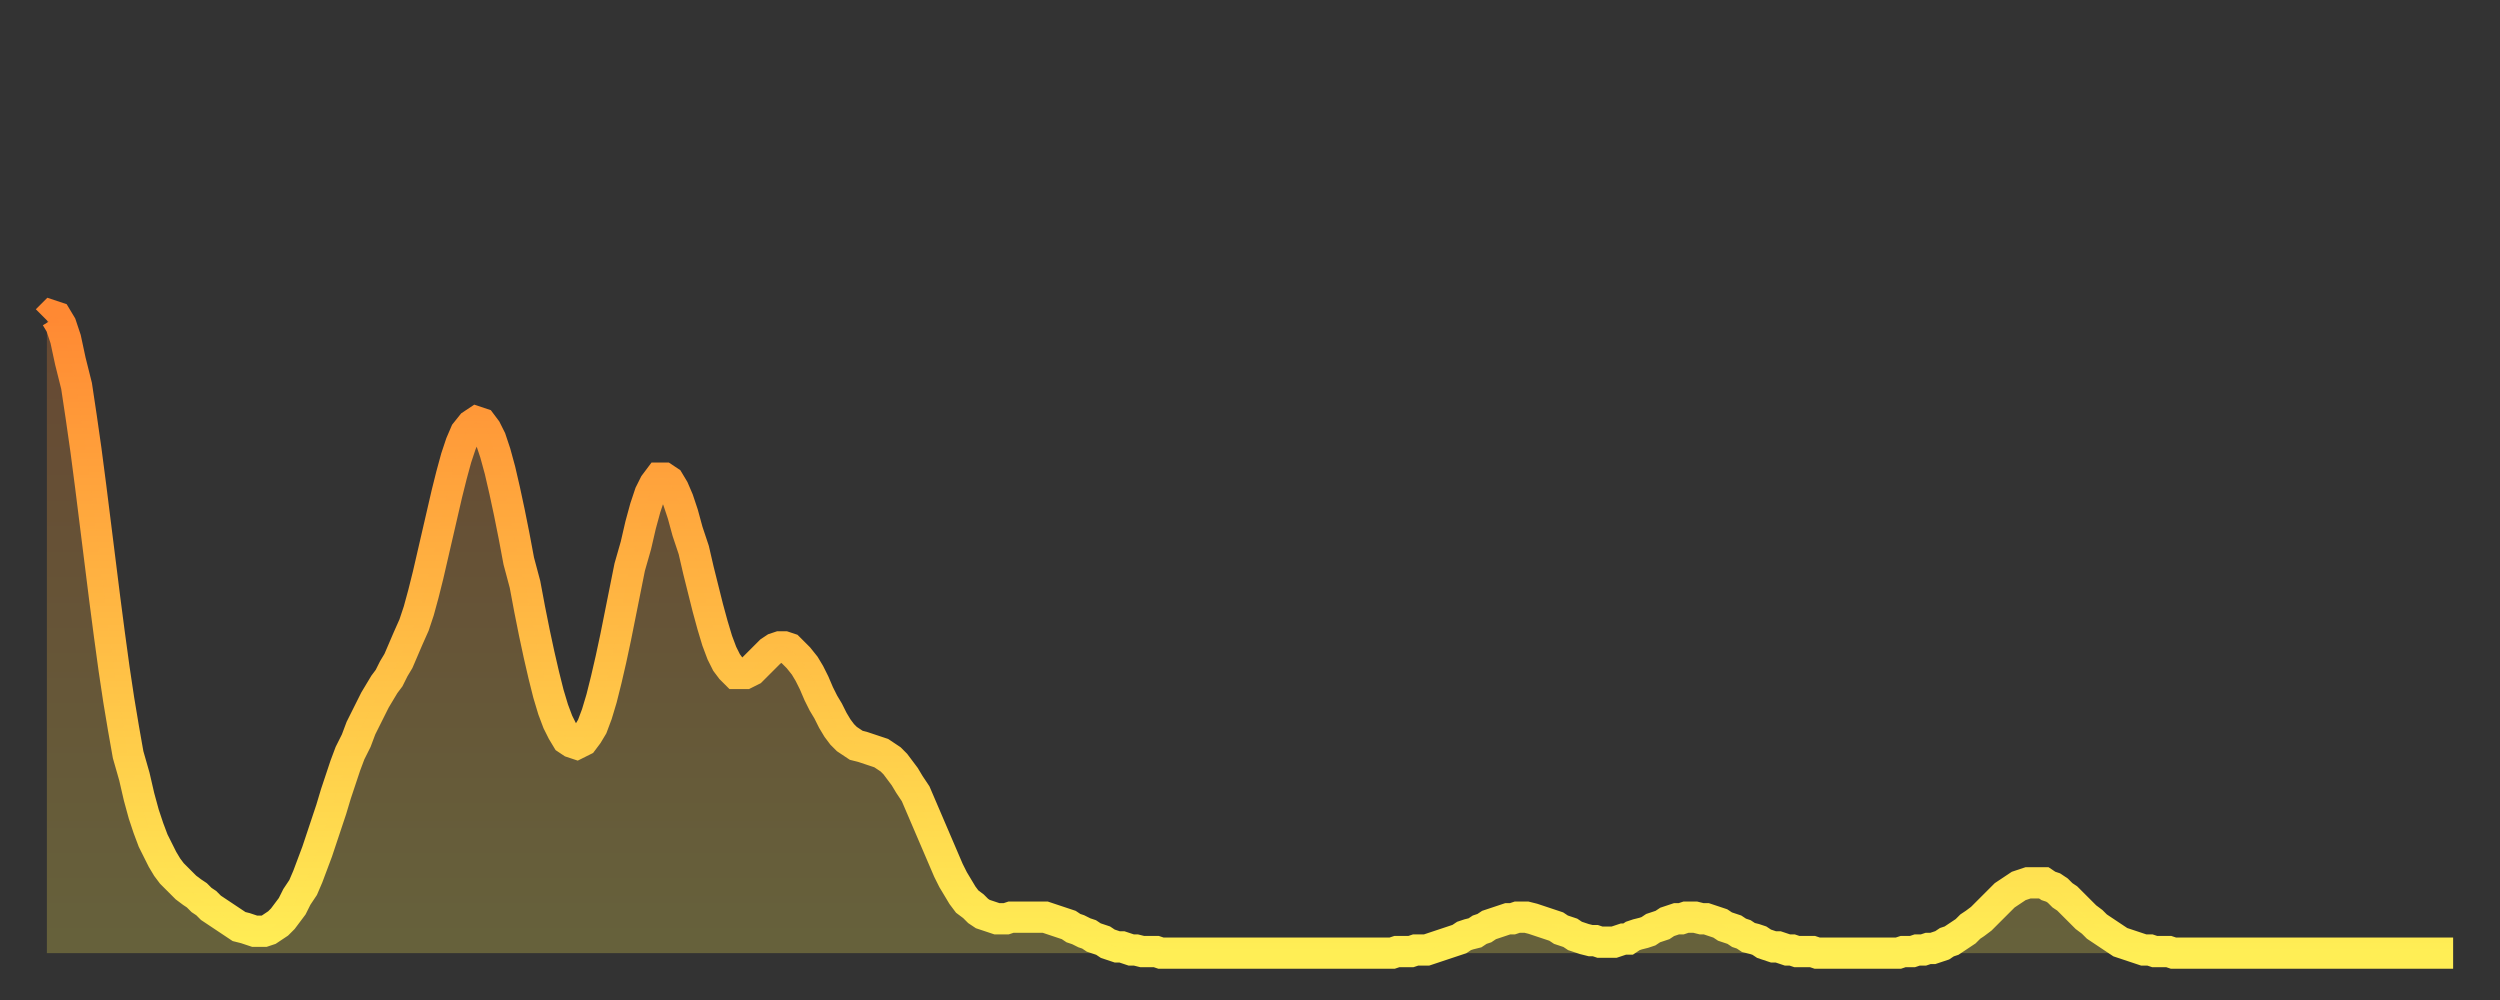
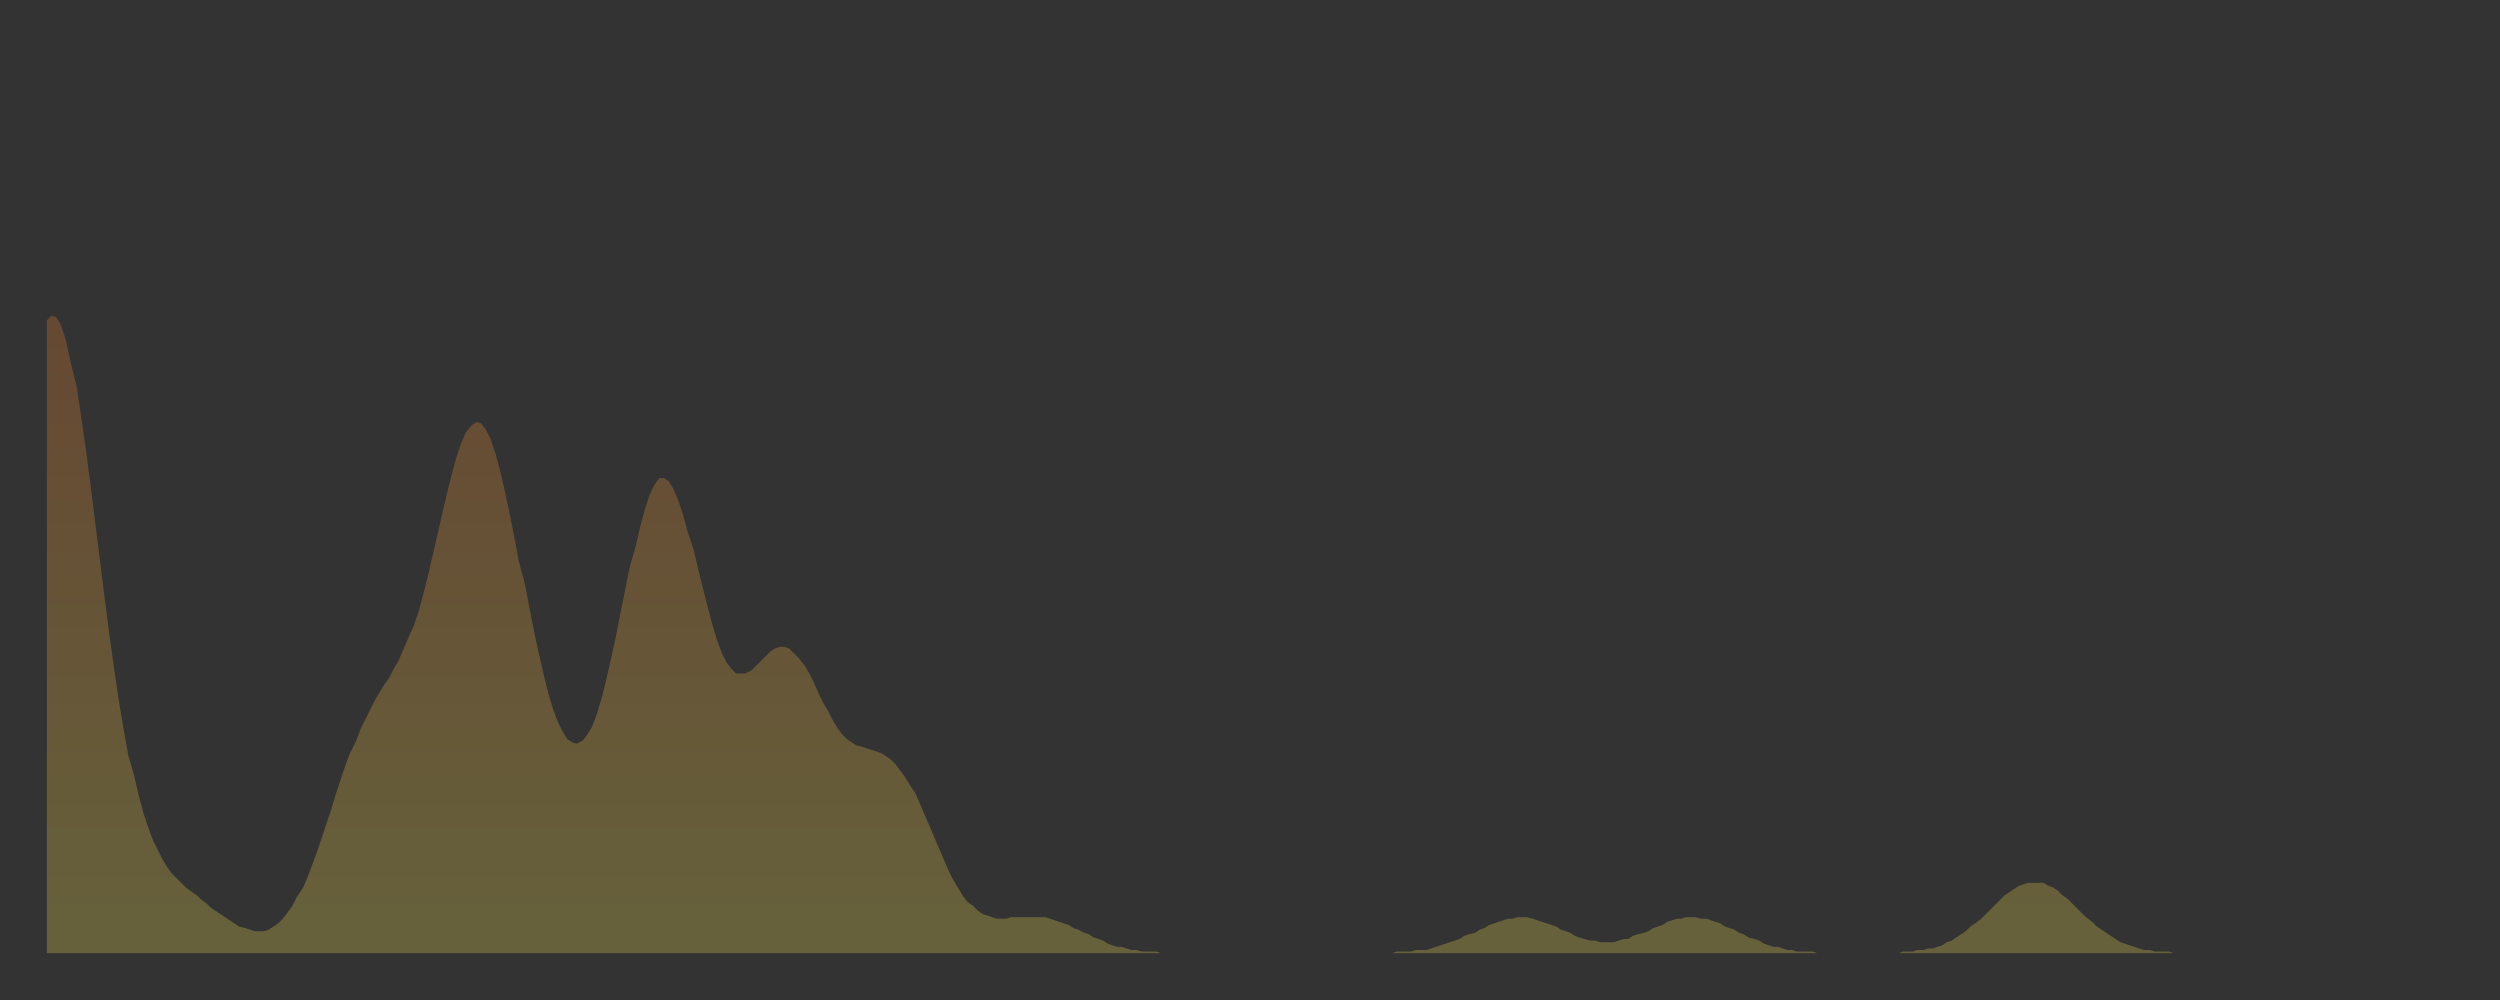
<svg xmlns="http://www.w3.org/2000/svg" baseProfile="full" height="64" version="1.1" width="160">
  <rect width="100%" height="100%" fill="#333333" stroke="none" />
  <defs>
    <linearGradient id="id233290" x1="0" x2="0" y1="0" y2="1">
      <stop offset="0%" stop-color="#ff8933" />
      <stop offset="50%" stop-color="#ffbb44" />
      <stop offset="100%" stop-color="#ffee55" />
    </linearGradient>
  </defs>
  <g transform="translate(3,3)">
    <g>
-       <path d="M 0.0 17.5 0.3 17.2 0.6 17.3 0.9 17.8 1.2 18.7 1.5 20.1 1.9 21.7 2.2 23.7 2.5 25.8 2.8 28.1 3.1 30.5 3.4 32.9 3.7 35.3 4.0 37.6 4.3 39.8 4.6 41.8 4.9 43.6 5.2 45.3 5.6 46.7 5.9 48.0 6.2 49.1 6.5 50.0 6.8 50.8 7.1 51.4 7.4 52.0 7.7 52.5 8.0 52.9 8.3 53.2 8.6 53.5 8.9 53.8 9.3 54.1 9.6 54.3 9.9 54.6 10.2 54.8 10.5 55.1 10.8 55.3 11.1 55.5 11.4 55.7 11.7 55.9 12.0 56.1 12.3 56.3 12.7 56.4 13.0 56.5 13.3 56.6 13.6 56.6 13.9 56.6 14.2 56.5 14.5 56.3 14.8 56.1 15.1 55.8 15.4 55.4 15.7 55.0 16.0 54.4 16.4 53.8 16.7 53.1 17.0 52.3 17.3 51.5 17.6 50.6 17.9 49.7 18.2 48.8 18.5 47.8 18.8 46.9 19.1 46.0 19.4 45.2 19.8 44.4 20.1 43.6 20.4 43.0 20.7 42.4 21.0 41.8 21.3 41.3 21.6 40.8 21.9 40.4 22.2 39.8 22.5 39.3 22.8 38.6 23.1 37.9 23.5 37.0 23.8 36.1 24.1 35.0 24.4 33.8 24.7 32.5 25.0 31.2 25.3 29.9 25.6 28.6 25.9 27.4 26.2 26.3 26.5 25.4 26.8 24.7 27.2 24.2 27.5 24.0 27.8 24.1 28.1 24.5 28.4 25.1 28.7 26.0 29.0 27.1 29.3 28.4 29.6 29.8 29.9 31.3 30.2 32.9 30.6 34.4 30.9 36.0 31.2 37.5 31.5 38.9 31.8 40.2 32.1 41.4 32.4 42.4 32.7 43.2 33.0 43.8 33.3 44.3 33.6 44.5 33.9 44.6 34.3 44.4 34.6 44.0 34.9 43.5 35.2 42.7 35.5 41.7 35.8 40.5 36.1 39.2 36.4 37.8 36.7 36.3 37.0 34.8 37.3 33.3 37.7 31.9 38.0 30.6 38.3 29.5 38.6 28.6 38.9 28.0 39.2 27.6 39.5 27.6 39.8 27.8 40.1 28.3 40.4 29.0 40.7 29.9 41.0 31.0 41.4 32.2 41.7 33.5 42.0 34.7 42.3 35.9 42.6 37.0 42.9 38.0 43.2 38.8 43.5 39.4 43.8 39.8 44.1 40.1 44.4 40.1 44.7 40.1 45.1 39.9 45.4 39.6 45.7 39.3 46.0 39.0 46.3 38.7 46.6 38.5 46.9 38.4 47.2 38.4 47.5 38.5 47.8 38.8 48.1 39.1 48.5 39.6 48.8 40.1 49.1 40.7 49.4 41.4 49.7 42.0 50.0 42.5 50.3 43.1 50.6 43.6 50.9 44.0 51.2 44.3 51.5 44.5 51.8 44.7 52.2 44.8 52.5 44.9 52.8 45.0 53.1 45.1 53.4 45.2 53.7 45.4 54.0 45.6 54.3 45.9 54.6 46.3 54.9 46.7 55.2 47.2 55.6 47.8 55.9 48.5 56.2 49.2 56.5 49.9 56.8 50.6 57.1 51.3 57.4 52.0 57.7 52.7 58.0 53.3 58.3 53.8 58.6 54.3 58.9 54.7 59.3 55.0 59.6 55.3 59.9 55.5 60.2 55.6 60.5 55.7 60.8 55.8 61.1 55.8 61.4 55.8 61.7 55.7 62.0 55.7 62.3 55.7 62.6 55.7 63.0 55.7 63.3 55.7 63.6 55.7 63.9 55.7 64.2 55.8 64.5 55.9 64.8 56.0 65.1 56.1 65.4 56.2 65.7 56.4 66.0 56.5 66.4 56.7 66.7 56.8 67.0 57.0 67.3 57.1 67.6 57.2 67.9 57.4 68.2 57.5 68.5 57.6 68.8 57.6 69.1 57.7 69.4 57.8 69.7 57.8 70.1 57.9 70.4 57.9 70.7 57.9 71.0 57.9 71.3 58.0 71.6 58.0 71.9 58.0 72.2 58.0 72.5 58.0 72.8 58.0 73.1 58.0 73.5 58.0 73.8 58.0 74.1 58.0 74.4 58.0 74.7 58.0 75.0 58.0 75.3 58.0 75.6 58.0 75.9 58.0 76.2 58.0 76.5 58.0 76.8 58.0 77.2 58.0 77.5 58.0 77.8 58.0 78.1 58.0 78.4 58.0 78.7 58.0 79.0 58.0 79.3 58.0 79.6 58.0 79.9 58.0 80.2 58.0 80.5 58.0 80.9 58.0 81.2 58.0 81.5 58.0 81.8 58.0 82.1 58.0 82.4 58.0 82.7 58.0 83.0 58.0 83.3 58.0 83.6 58.0 83.9 58.0 84.3 58.0 84.6 58.0 84.9 58.0 85.2 58.0 85.5 58.0 85.8 58.0 86.1 58.0 86.4 57.9 86.7 57.9 87.0 57.9 87.3 57.9 87.6 57.8 88.0 57.8 88.3 57.8 88.6 57.7 88.9 57.6 89.2 57.5 89.5 57.4 89.8 57.3 90.1 57.2 90.4 57.1 90.7 56.9 91.0 56.8 91.4 56.7 91.7 56.5 92.0 56.4 92.3 56.2 92.6 56.1 92.9 56.0 93.2 55.9 93.5 55.8 93.8 55.8 94.1 55.7 94.4 55.7 94.7 55.7 95.1 55.8 95.4 55.9 95.7 56.0 96.0 56.1 96.3 56.2 96.6 56.3 96.9 56.5 97.2 56.6 97.5 56.7 97.8 56.9 98.1 57.0 98.4 57.1 98.8 57.2 99.1 57.2 99.4 57.3 99.7 57.3 100.0 57.3 100.3 57.3 100.6 57.2 100.9 57.1 101.2 57.1 101.5 56.9 101.8 56.8 102.2 56.7 102.5 56.6 102.8 56.4 103.1 56.3 103.4 56.2 103.7 56.0 104.0 55.9 104.3 55.8 104.6 55.8 104.9 55.7 105.2 55.7 105.5 55.7 105.9 55.8 106.2 55.8 106.5 55.9 106.8 56.0 107.1 56.1 107.4 56.3 107.7 56.4 108.0 56.5 108.3 56.7 108.6 56.8 108.9 57.0 109.3 57.1 109.6 57.2 109.9 57.4 110.2 57.5 110.5 57.6 110.8 57.6 111.1 57.7 111.4 57.8 111.7 57.8 112.0 57.9 112.3 57.9 112.6 57.9 113.0 57.9 113.3 58.0 113.6 58.0 113.9 58.0 114.2 58.0 114.5 58.0 114.8 58.0 115.1 58.0 115.4 58.0 115.7 58.0 116.0 58.0 116.3 58.0 116.7 58.0 117.0 58.0 117.3 58.0 117.6 58.0 117.9 58.0 118.2 58.0 118.5 58.0 118.8 57.9 119.1 57.9 119.4 57.9 119.7 57.8 120.1 57.8 120.4 57.7 120.7 57.7 121.0 57.6 121.3 57.5 121.6 57.3 121.9 57.2 122.2 57.0 122.5 56.8 122.8 56.6 123.1 56.3 123.4 56.1 123.8 55.8 124.1 55.5 124.4 55.2 124.7 54.9 125.0 54.6 125.3 54.3 125.6 54.1 125.9 53.9 126.2 53.7 126.5 53.6 126.8 53.5 127.2 53.5 127.5 53.5 127.8 53.5 128.1 53.7 128.4 53.8 128.7 54.0 129.0 54.3 129.3 54.5 129.6 54.8 129.9 55.1 130.2 55.4 130.5 55.7 130.9 56.0 131.2 56.3 131.5 56.5 131.8 56.7 132.1 56.9 132.4 57.1 132.7 57.3 133.0 57.4 133.3 57.5 133.6 57.6 133.9 57.7 134.2 57.8 134.6 57.8 134.9 57.9 135.2 57.9 135.5 57.9 135.8 57.9 136.1 58.0 136.4 58.0 136.7 58.0 137.0 58.0 137.3 58.0 137.6 58.0 138.0 58.0 138.3 58.0 138.6 58.0 138.9 58.0 139.2 58.0 139.5 58.0 139.8 58.0 140.1 58.0 140.4 58.0 140.7 58.0 141.0 58.0 141.3 58.0 141.7 58.0 142.0 58.0 142.3 58.0 142.6 58.0 142.9 58.0 143.2 58.0 143.5 58.0 143.8 58.0 144.1 58.0 144.4 58.0 144.7 58.0 145.1 58.0 145.4 58.0 145.7 58.0 146.0 58.0 146.3 58.0 146.6 58.0 146.9 58.0 147.2 58.0 147.5 58.0 147.8 58.0 148.1 58.0 148.4 58.0 148.8 58.0 149.1 58.0 149.4 58.0 149.7 58.0 150.0 58.0 150.3 58.0 150.6 58.0 150.9 58.0 151.2 58.0 151.5 58.0 151.8 58.0 152.1 58.0 152.5 58.0 152.8 58.0 153.1 58.0 153.4 58.0 153.7 58.0 154.0 58.0" fill="none" id="graph-curve" opacity="1" stroke="url(#id233290)" stroke-width="2" />
      <path d="M 0 58 L 0.0 17.5 0.3 17.2 0.6 17.3 0.9 17.8 1.2 18.7 1.5 20.1 1.9 21.7 2.2 23.7 2.5 25.8 2.8 28.1 3.1 30.5 3.4 32.9 3.7 35.3 4.0 37.6 4.3 39.8 4.6 41.8 4.9 43.6 5.2 45.3 5.6 46.7 5.9 48.0 6.2 49.1 6.5 50.0 6.8 50.8 7.1 51.4 7.4 52.0 7.7 52.5 8.0 52.9 8.3 53.2 8.6 53.5 8.9 53.8 9.3 54.1 9.6 54.3 9.9 54.6 10.2 54.8 10.5 55.1 10.8 55.3 11.1 55.5 11.4 55.7 11.7 55.9 12.0 56.1 12.3 56.3 12.7 56.4 13.0 56.5 13.3 56.6 13.6 56.6 13.9 56.6 14.2 56.5 14.5 56.3 14.8 56.1 15.1 55.8 15.4 55.4 15.7 55.0 16.0 54.4 16.4 53.8 16.7 53.1 17.0 52.3 17.3 51.5 17.6 50.6 17.9 49.7 18.2 48.8 18.5 47.8 18.8 46.9 19.1 46.0 19.4 45.2 19.8 44.4 20.1 43.6 20.4 43.0 20.7 42.4 21.0 41.8 21.3 41.3 21.6 40.8 21.9 40.4 22.2 39.8 22.5 39.3 22.8 38.6 23.1 37.9 23.5 37.0 23.8 36.1 24.1 35.0 24.4 33.8 24.7 32.5 25.0 31.2 25.3 29.9 25.6 28.6 25.9 27.4 26.2 26.3 26.5 25.4 26.8 24.7 27.2 24.2 27.5 24.0 27.8 24.1 28.1 24.5 28.4 25.1 28.7 26.0 29.0 27.1 29.3 28.4 29.6 29.8 29.9 31.3 30.2 32.9 30.6 34.4 30.9 36.0 31.2 37.5 31.5 38.9 31.8 40.2 32.1 41.4 32.4 42.4 32.7 43.2 33.0 43.8 33.3 44.3 33.6 44.5 33.9 44.6 34.3 44.4 34.6 44.0 34.9 43.5 35.2 42.7 35.5 41.7 35.8 40.5 36.1 39.2 36.4 37.8 36.7 36.3 37.0 34.8 37.3 33.3 37.7 31.9 38.0 30.6 38.3 29.5 38.6 28.6 38.9 28.0 39.2 27.6 39.5 27.6 39.8 27.8 40.1 28.3 40.4 29.0 40.7 29.9 41.0 31.0 41.4 32.2 41.7 33.5 42.0 34.7 42.3 35.9 42.6 37.0 42.9 38.0 43.2 38.8 43.5 39.4 43.8 39.8 44.1 40.1 44.4 40.1 44.7 40.1 45.1 39.9 45.4 39.6 45.7 39.3 46.0 39.0 46.3 38.7 46.6 38.5 46.9 38.4 47.2 38.4 47.5 38.5 47.8 38.8 48.1 39.1 48.5 39.6 48.8 40.1 49.1 40.7 49.4 41.4 49.7 42.0 50.0 42.5 50.3 43.1 50.6 43.6 50.9 44.0 51.2 44.3 51.5 44.5 51.8 44.7 52.2 44.8 52.5 44.9 52.8 45.0 53.1 45.1 53.4 45.2 53.7 45.4 54.0 45.6 54.3 45.9 54.6 46.3 54.9 46.7 55.2 47.2 55.6 47.8 55.9 48.5 56.2 49.2 56.5 49.9 56.8 50.6 57.1 51.3 57.4 52.0 57.7 52.7 58.0 53.3 58.3 53.8 58.6 54.3 58.9 54.7 59.3 55.0 59.6 55.3 59.9 55.5 60.2 55.6 60.5 55.7 60.8 55.8 61.1 55.8 61.4 55.8 61.7 55.7 62.0 55.7 62.3 55.7 62.6 55.7 63.0 55.7 63.3 55.7 63.6 55.7 63.9 55.7 64.2 55.8 64.5 55.9 64.8 56.0 65.1 56.1 65.4 56.2 65.7 56.4 66.0 56.5 66.4 56.7 66.7 56.8 67.0 57.0 67.3 57.1 67.6 57.2 67.9 57.4 68.2 57.5 68.5 57.6 68.8 57.6 69.1 57.7 69.4 57.8 69.7 57.8 70.1 57.9 70.4 57.9 70.7 57.9 71.0 57.9 71.3 58.0 71.6 58.0 71.9 58.0 72.2 58.0 72.5 58.0 72.8 58.0 73.1 58.0 73.5 58.0 73.8 58.0 74.1 58.0 74.4 58.0 74.7 58.0 75.0 58.0 75.3 58.0 75.6 58.0 75.9 58.0 76.2 58.0 76.5 58.0 76.8 58.0 77.2 58.0 77.5 58.0 77.8 58.0 78.1 58.0 78.4 58.0 78.7 58.0 79.0 58.0 79.3 58.0 79.6 58.0 79.9 58.0 80.2 58.0 80.5 58.0 80.9 58.0 81.2 58.0 81.5 58.0 81.8 58.0 82.1 58.0 82.4 58.0 82.7 58.0 83.0 58.0 83.3 58.0 83.6 58.0 83.9 58.0 84.3 58.0 84.6 58.0 84.9 58.0 85.2 58.0 85.5 58.0 85.8 58.0 86.1 58.0 86.4 57.9 86.7 57.9 87.0 57.9 87.3 57.9 87.6 57.8 88.0 57.8 88.3 57.8 88.6 57.7 88.9 57.6 89.2 57.5 89.5 57.4 89.8 57.3 90.1 57.2 90.4 57.1 90.7 56.9 91.0 56.8 91.4 56.7 91.7 56.5 92.0 56.4 92.3 56.2 92.6 56.1 92.9 56.0 93.2 55.9 93.5 55.8 93.8 55.8 94.1 55.7 94.4 55.7 94.7 55.7 95.1 55.8 95.4 55.9 95.7 56.0 96.0 56.1 96.3 56.2 96.6 56.3 96.9 56.5 97.2 56.6 97.5 56.7 97.8 56.9 98.1 57.0 98.4 57.1 98.8 57.2 99.1 57.2 99.4 57.3 99.7 57.3 100.0 57.3 100.3 57.3 100.6 57.2 100.9 57.1 101.2 57.1 101.5 56.9 101.8 56.8 102.2 56.7 102.5 56.6 102.8 56.4 103.1 56.3 103.4 56.2 103.7 56.0 104.0 55.9 104.3 55.8 104.6 55.8 104.9 55.7 105.2 55.7 105.5 55.7 105.9 55.8 106.2 55.8 106.5 55.9 106.8 56.0 107.1 56.1 107.4 56.3 107.7 56.4 108.0 56.5 108.3 56.7 108.6 56.8 108.9 57.0 109.3 57.1 109.6 57.2 109.9 57.4 110.2 57.5 110.5 57.6 110.8 57.6 111.1 57.7 111.4 57.8 111.7 57.8 112.0 57.9 112.3 57.9 112.6 57.9 113.0 57.9 113.3 58.0 113.6 58.0 113.9 58.0 114.2 58.0 114.5 58.0 114.8 58.0 115.1 58.0 115.4 58.0 115.7 58.0 116.0 58.0 116.3 58.0 116.7 58.0 117.0 58.0 117.3 58.0 117.6 58.0 117.9 58.0 118.2 58.0 118.5 58.0 118.8 57.9 119.1 57.9 119.4 57.9 119.7 57.8 120.1 57.8 120.4 57.7 120.7 57.7 121.0 57.6 121.3 57.5 121.6 57.3 121.9 57.2 122.2 57.0 122.5 56.8 122.8 56.6 123.1 56.3 123.4 56.1 123.8 55.8 124.1 55.5 124.4 55.2 124.7 54.9 125.0 54.6 125.3 54.3 125.6 54.1 125.9 53.9 126.2 53.7 126.5 53.6 126.8 53.5 127.2 53.5 127.5 53.5 127.8 53.5 128.1 53.7 128.4 53.8 128.7 54.0 129.0 54.3 129.3 54.5 129.6 54.8 129.9 55.1 130.2 55.4 130.5 55.7 130.9 56.0 131.2 56.3 131.5 56.5 131.8 56.7 132.1 56.9 132.4 57.1 132.7 57.3 133.0 57.4 133.3 57.5 133.6 57.6 133.9 57.7 134.2 57.8 134.6 57.8 134.9 57.9 135.2 57.9 135.5 57.9 135.8 57.9 136.1 58.0 136.4 58.0 136.7 58.0 137.0 58.0 137.3 58.0 137.6 58.0 138.0 58.0 138.3 58.0 138.6 58.0 138.9 58.0 139.2 58.0 139.5 58.0 139.8 58.0 140.1 58.0 140.4 58.0 140.7 58.0 141.0 58.0 141.3 58.0 141.7 58.0 142.0 58.0 142.3 58.0 142.6 58.0 142.9 58.0 143.2 58.0 143.5 58.0 143.8 58.0 144.1 58.0 144.4 58.0 144.7 58.0 145.1 58.0 145.4 58.0 145.7 58.0 146.0 58.0 146.3 58.0 146.6 58.0 146.9 58.0 147.2 58.0 147.5 58.0 147.8 58.0 148.1 58.0 148.4 58.0 148.8 58.0 149.1 58.0 149.4 58.0 149.7 58.0 150.0 58.0 150.3 58.0 150.6 58.0 150.9 58.0 151.2 58.0 151.5 58.0 151.8 58.0 152.1 58.0 152.5 58.0 152.8 58.0 153.1 58.0 153.4 58.0 153.7 58.0 154.0 58.0 154 58" fill="url(#id233290)" fill-opacity=".25" id="graph-shadow" />
    </g>
  </g>
</svg>